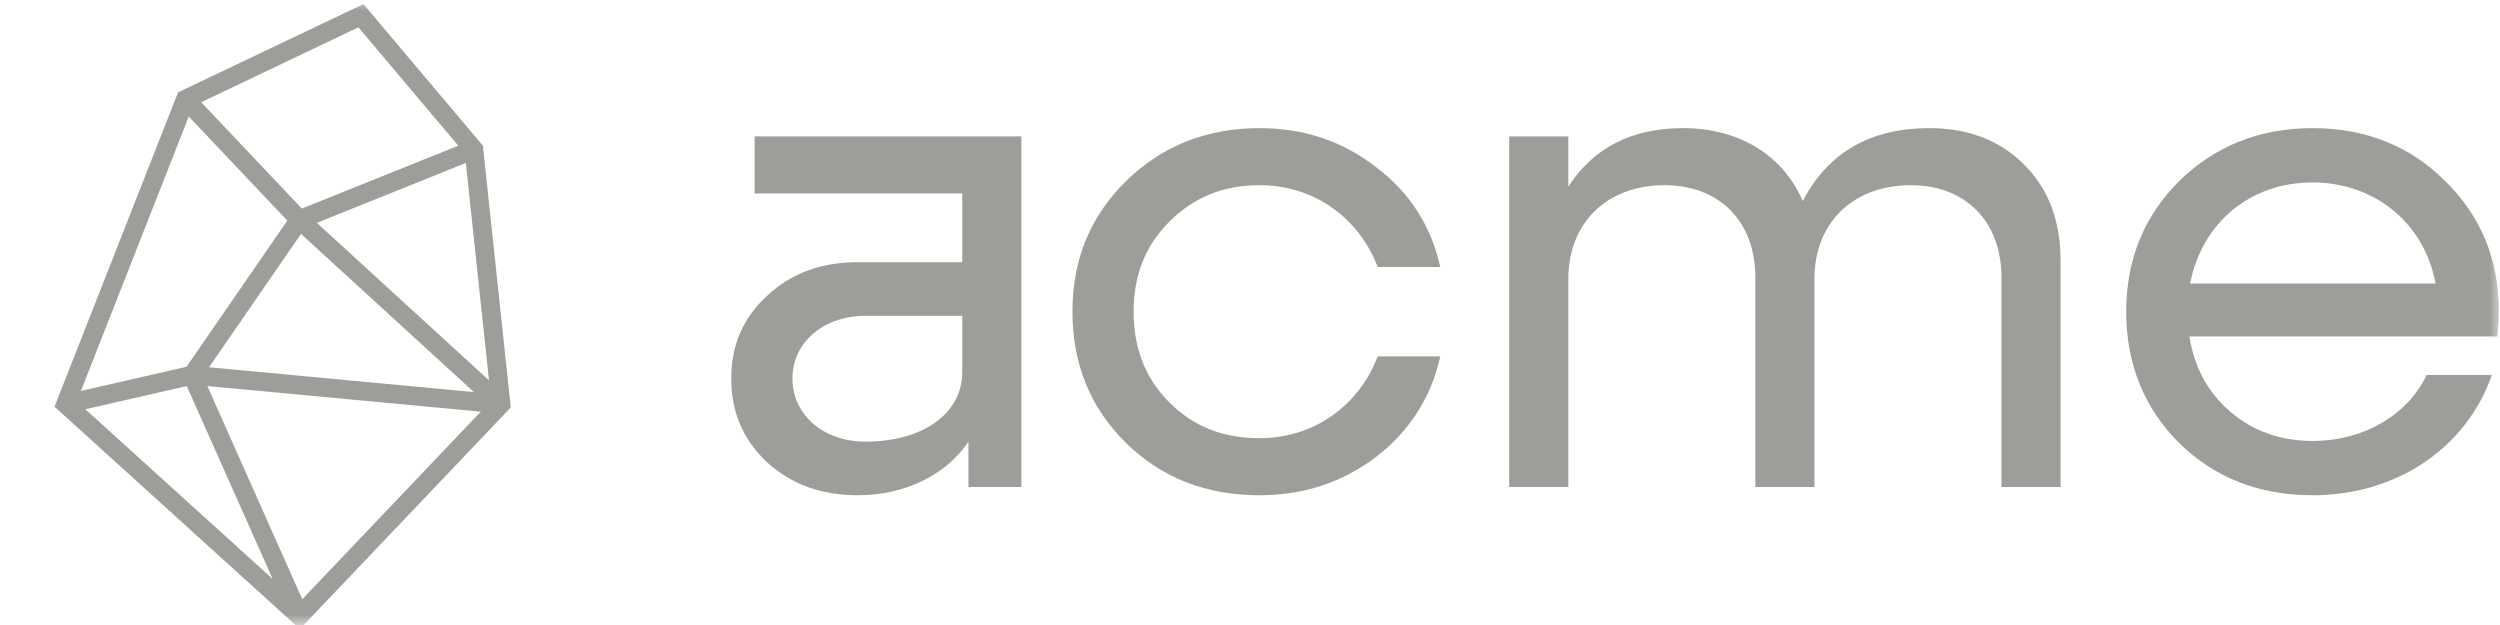
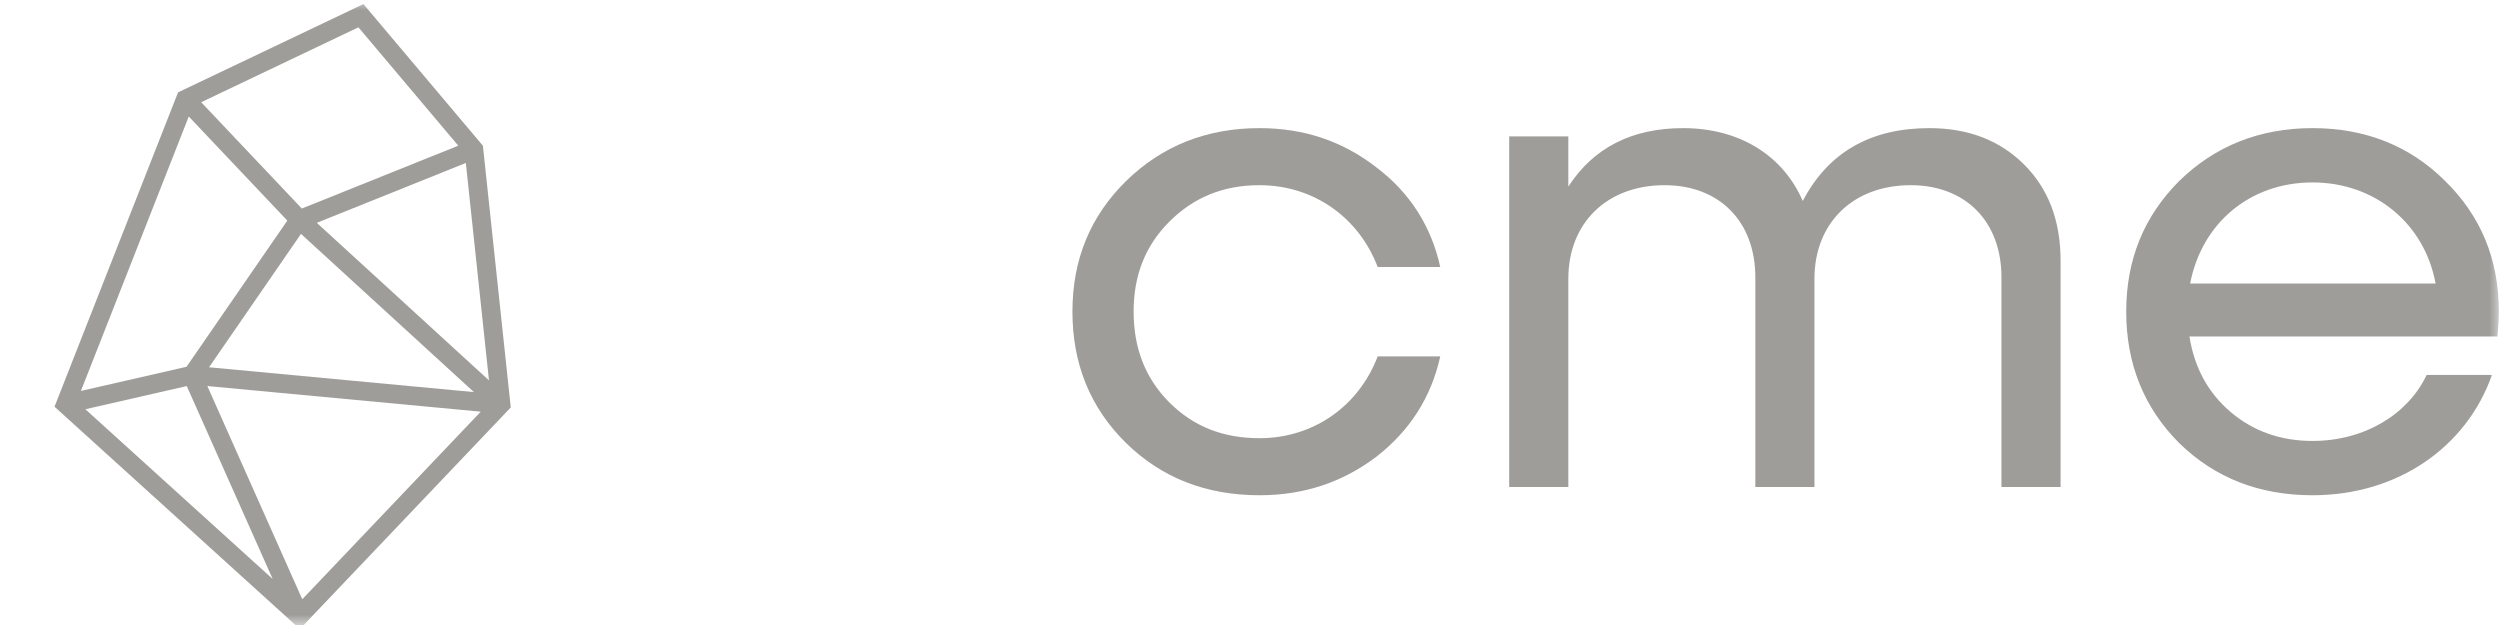
<svg xmlns="http://www.w3.org/2000/svg" width="120" height="30" viewBox="0 0 120 30" fill="none">
  <g clip-path="url(#clip0_121_208)">
    <mask id="mask0_121_208" style="mask-type:luminance" maskUnits="userSpaceOnUse" x="0" y="-1" width="120" height="31">
      <path d="M120 -0H0.15V30H120V-0Z" fill="white" />
    </mask>
    <g mask="url(#mask0_121_208)">
      <path fill-rule="evenodd" clip-rule="evenodd" d="M17.444 0.195L23.179 6.994L24.517 19.557L14.394 30.195L2.617 19.522L8.547 4.433L17.444 0.195ZM9.061 5.592L13.791 10.589L8.954 17.605L3.884 18.765L9.061 5.592ZM4.097 19.644L13.088 27.791L8.964 18.531L4.097 19.644ZM9.952 18.53L14.509 28.764L23.076 19.76L9.952 18.53ZM23.471 18.258L22.36 7.822L15.206 10.696L23.471 18.258ZM14.487 10.01L21.997 6.993L17.204 1.311L9.657 4.907L14.487 10.01ZM14.448 11.227L22.747 18.82L10.034 17.629L14.448 11.227Z" fill="#9F9D9A" />
      <path d="M60.453 23.772C57.913 23.772 55.767 22.947 54.051 21.264C52.336 19.581 51.477 17.469 51.477 14.961C51.477 12.453 52.336 10.374 54.051 8.691C55.767 7.008 57.913 6.15 60.453 6.15C62.599 6.15 64.447 6.777 66.064 8.031C67.68 9.252 68.704 10.869 69.132 12.816H66.129C65.239 10.473 63.093 8.889 60.453 8.889C58.705 8.889 57.285 9.483 56.13 10.638C54.975 11.793 54.414 13.212 54.414 14.961C54.414 16.71 54.975 18.162 56.13 19.317C57.285 20.472 58.705 21.033 60.453 21.033C63.093 21.033 65.239 19.449 66.129 17.106H69.132C68.704 19.053 67.68 20.67 66.064 21.924C64.447 23.145 62.599 23.772 60.453 23.772Z" fill="#9F9D9A" />
-       <path d="M97.159 7.899C96.004 6.744 94.486 6.15 92.605 6.15C89.8 6.15 87.754 7.305 86.533 9.648C85.576 7.437 83.464 6.15 80.791 6.15C78.349 6.15 76.501 7.074 75.28 8.955V6.546H72.442V23.376H75.28V13.377C75.28 10.704 77.128 8.889 79.9 8.889C82.54 8.889 84.256 10.638 84.256 13.311V23.376H87.094V13.377C87.094 10.704 88.942 8.889 91.714 8.889C94.354 8.889 96.07 10.638 96.07 13.311V23.376H98.908V12.519C98.908 10.572 98.314 9.054 97.159 7.899Z" fill="#9F9D9A" />
+       <path d="M97.159 7.899C96.004 6.744 94.486 6.15 92.605 6.15C89.8 6.15 87.754 7.305 86.533 9.648C85.576 7.437 83.464 6.15 80.791 6.15C78.349 6.15 76.501 7.074 75.28 8.955V6.546H72.442V23.376H75.28V13.377C75.28 10.704 77.128 8.889 79.9 8.889C82.54 8.889 84.256 10.638 84.256 13.311V23.376H87.094V13.377C87.094 10.704 88.942 8.889 91.714 8.889C94.354 8.889 96.07 10.638 96.07 13.311V23.376H98.908V12.519C98.908 10.572 98.314 9.054 97.159 7.899" fill="#9F9D9A" />
      <path fill-rule="evenodd" clip-rule="evenodd" d="M119.885 16.05V16.05C119.916 15.659 119.944 15.296 119.944 14.961C119.944 12.453 119.086 10.374 117.37 8.691C115.687 7.008 113.542 6.15 111.001 6.15C108.46 6.15 106.315 7.008 104.599 8.691C102.916 10.374 102.058 12.453 102.058 14.961C102.058 17.469 102.916 19.581 104.599 21.264C106.315 22.947 108.46 23.772 111.001 23.772C115.093 23.772 118.393 21.462 119.614 17.997H116.479C115.588 19.878 113.509 21.165 111.001 21.165C109.483 21.165 108.163 20.703 107.074 19.779C105.985 18.855 105.325 17.634 105.094 16.149H119.878L119.885 16.05ZM116.908 13.608H105.127C105.688 10.704 107.998 8.757 111.001 8.757C114.004 8.757 116.38 10.737 116.908 13.608Z" fill="#9F9D9A" />
-       <path fill-rule="evenodd" clip-rule="evenodd" d="M49.026 6.546H36.222V9.285H46.188V12.585H41.172C39.423 12.585 37.971 13.113 36.816 14.202C35.661 15.258 35.1 16.578 35.1 18.162C35.1 19.779 35.661 21.099 36.816 22.188C37.971 23.244 39.423 23.772 41.172 23.772C43.449 23.772 45.429 22.782 46.485 21.198V23.376H49.026V6.546ZM46.188 17.865C46.188 19.845 44.307 21.198 41.535 21.198C39.522 21.198 38.037 19.911 38.037 18.162C38.037 16.446 39.522 15.159 41.535 15.159H46.188V17.865Z" fill="#9F9D9A" />
    </g>
  </g>
  <defs>
    <clipPath id="clip0_121_208">
      <rect width="119.85" height="30" fill="white" transform="translate(0.15)" />
    </clipPath>
  </defs>
</svg>